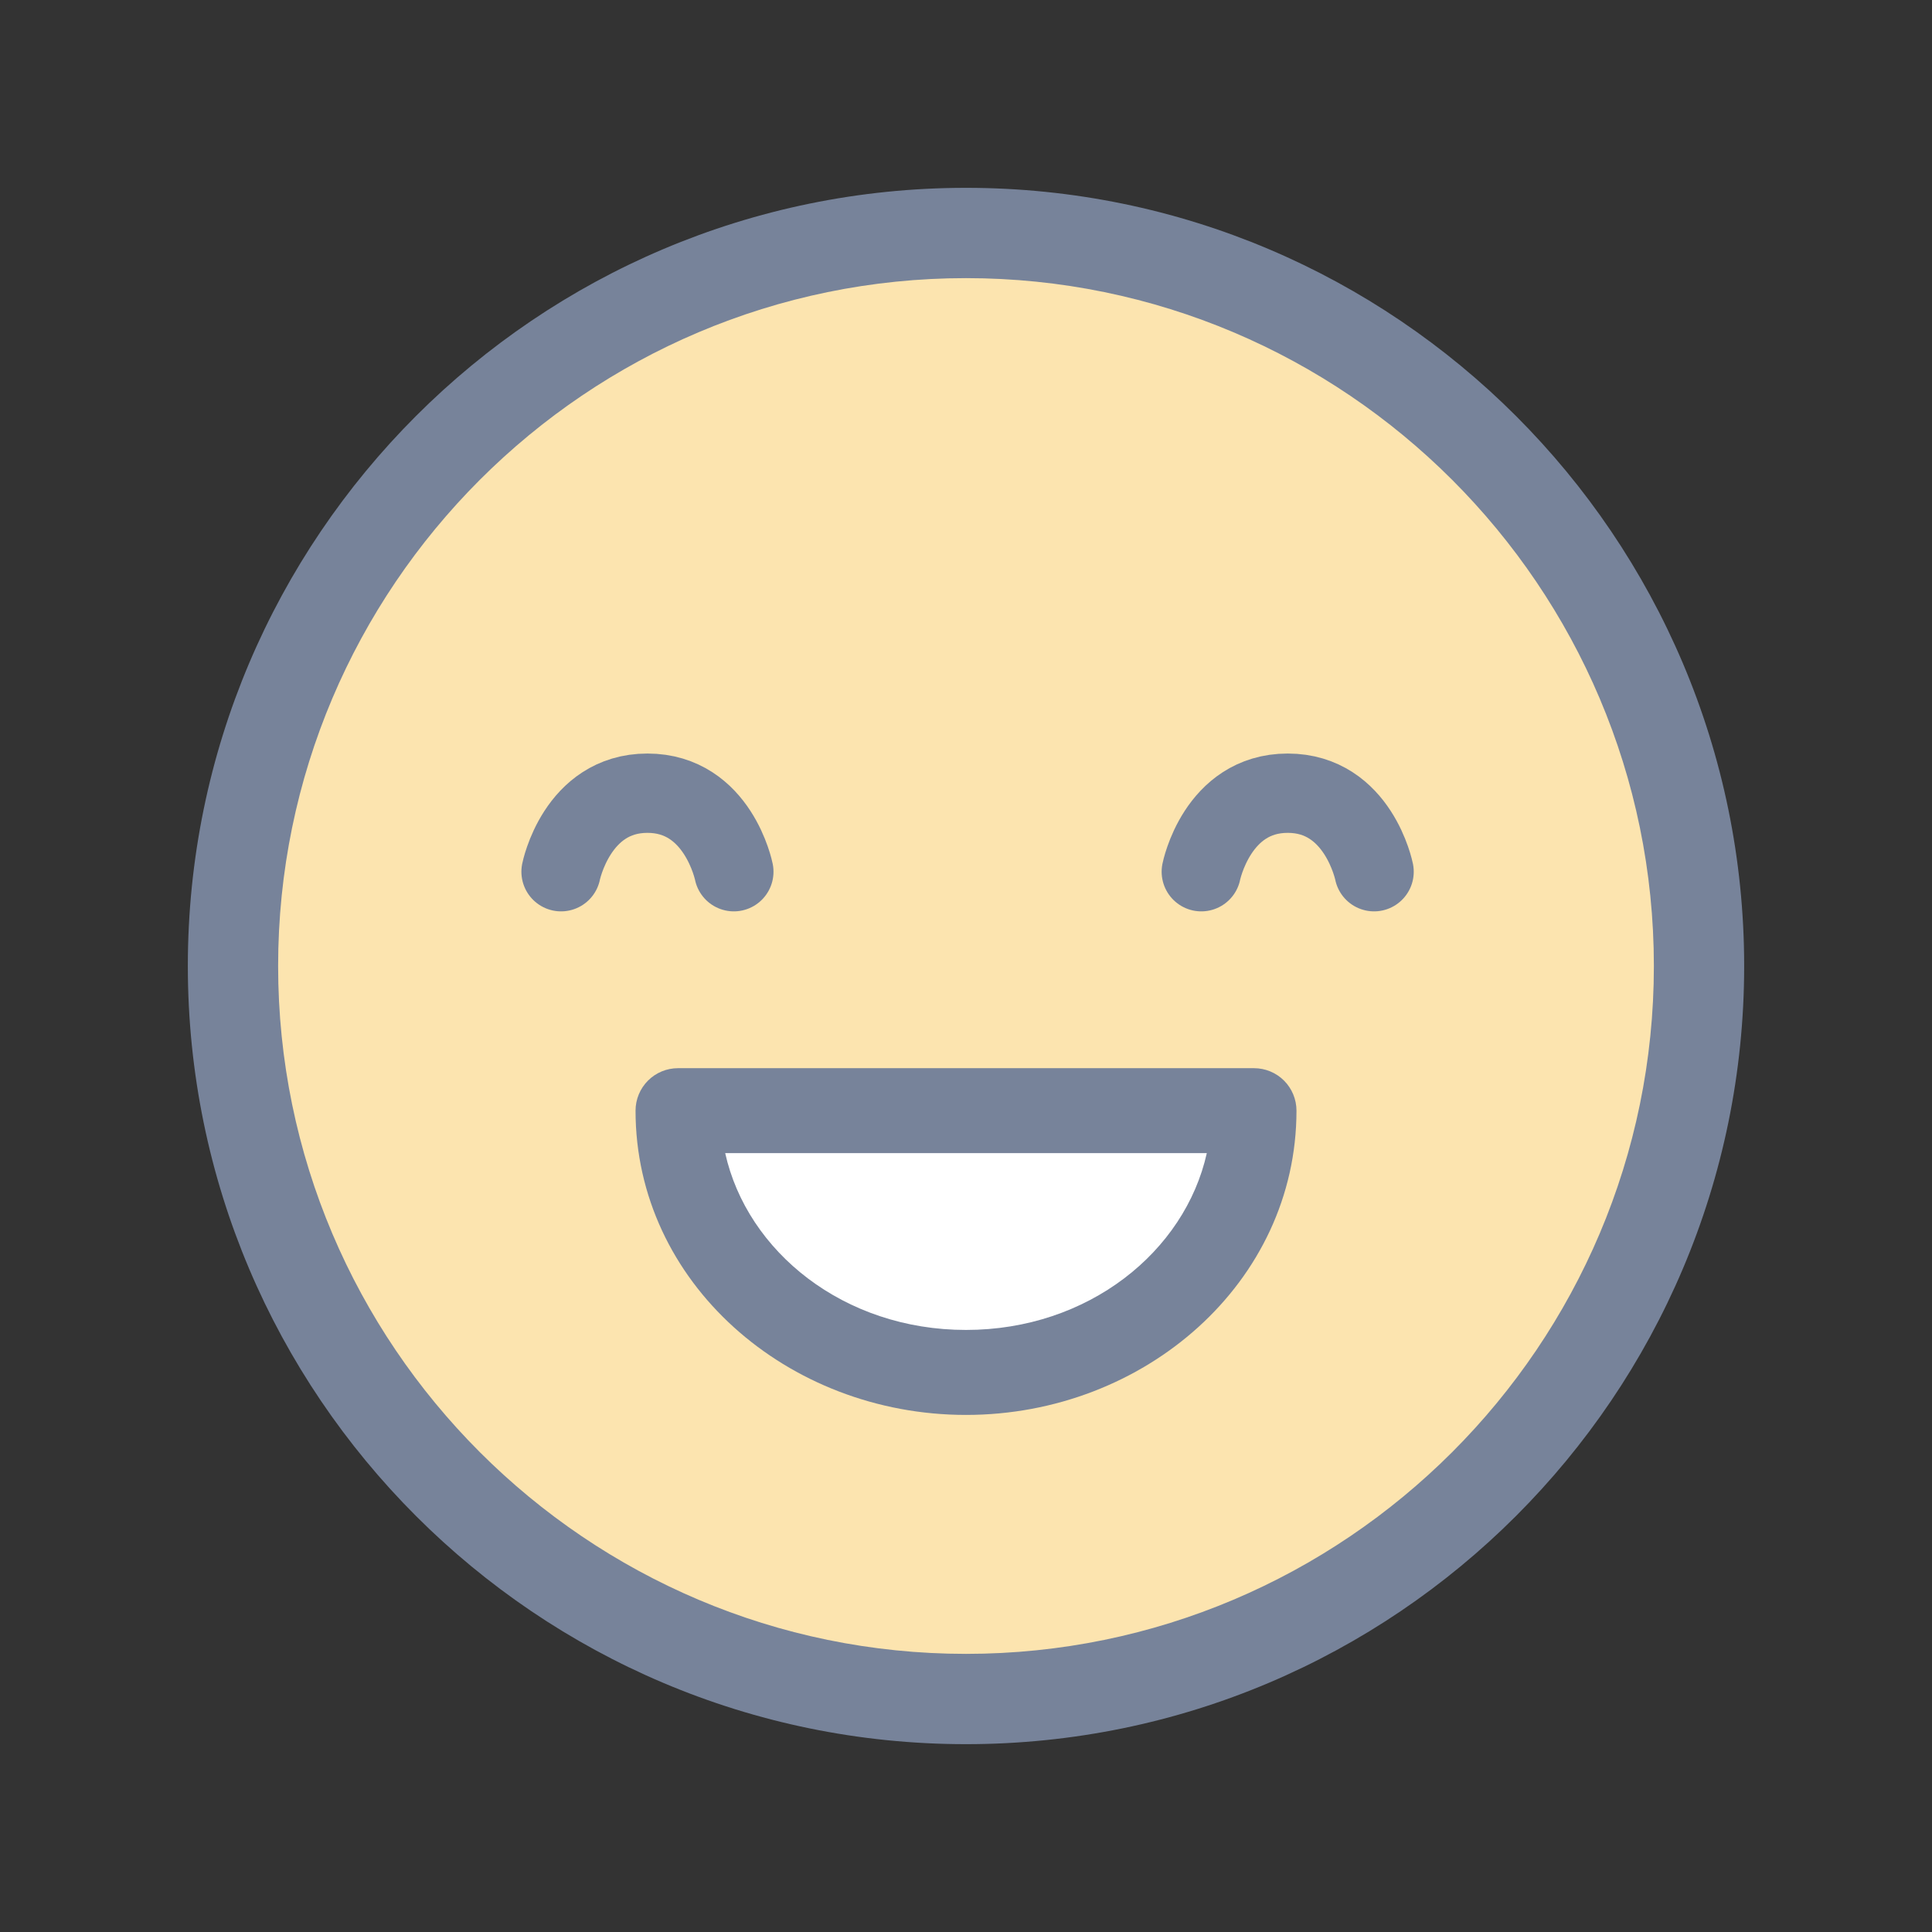
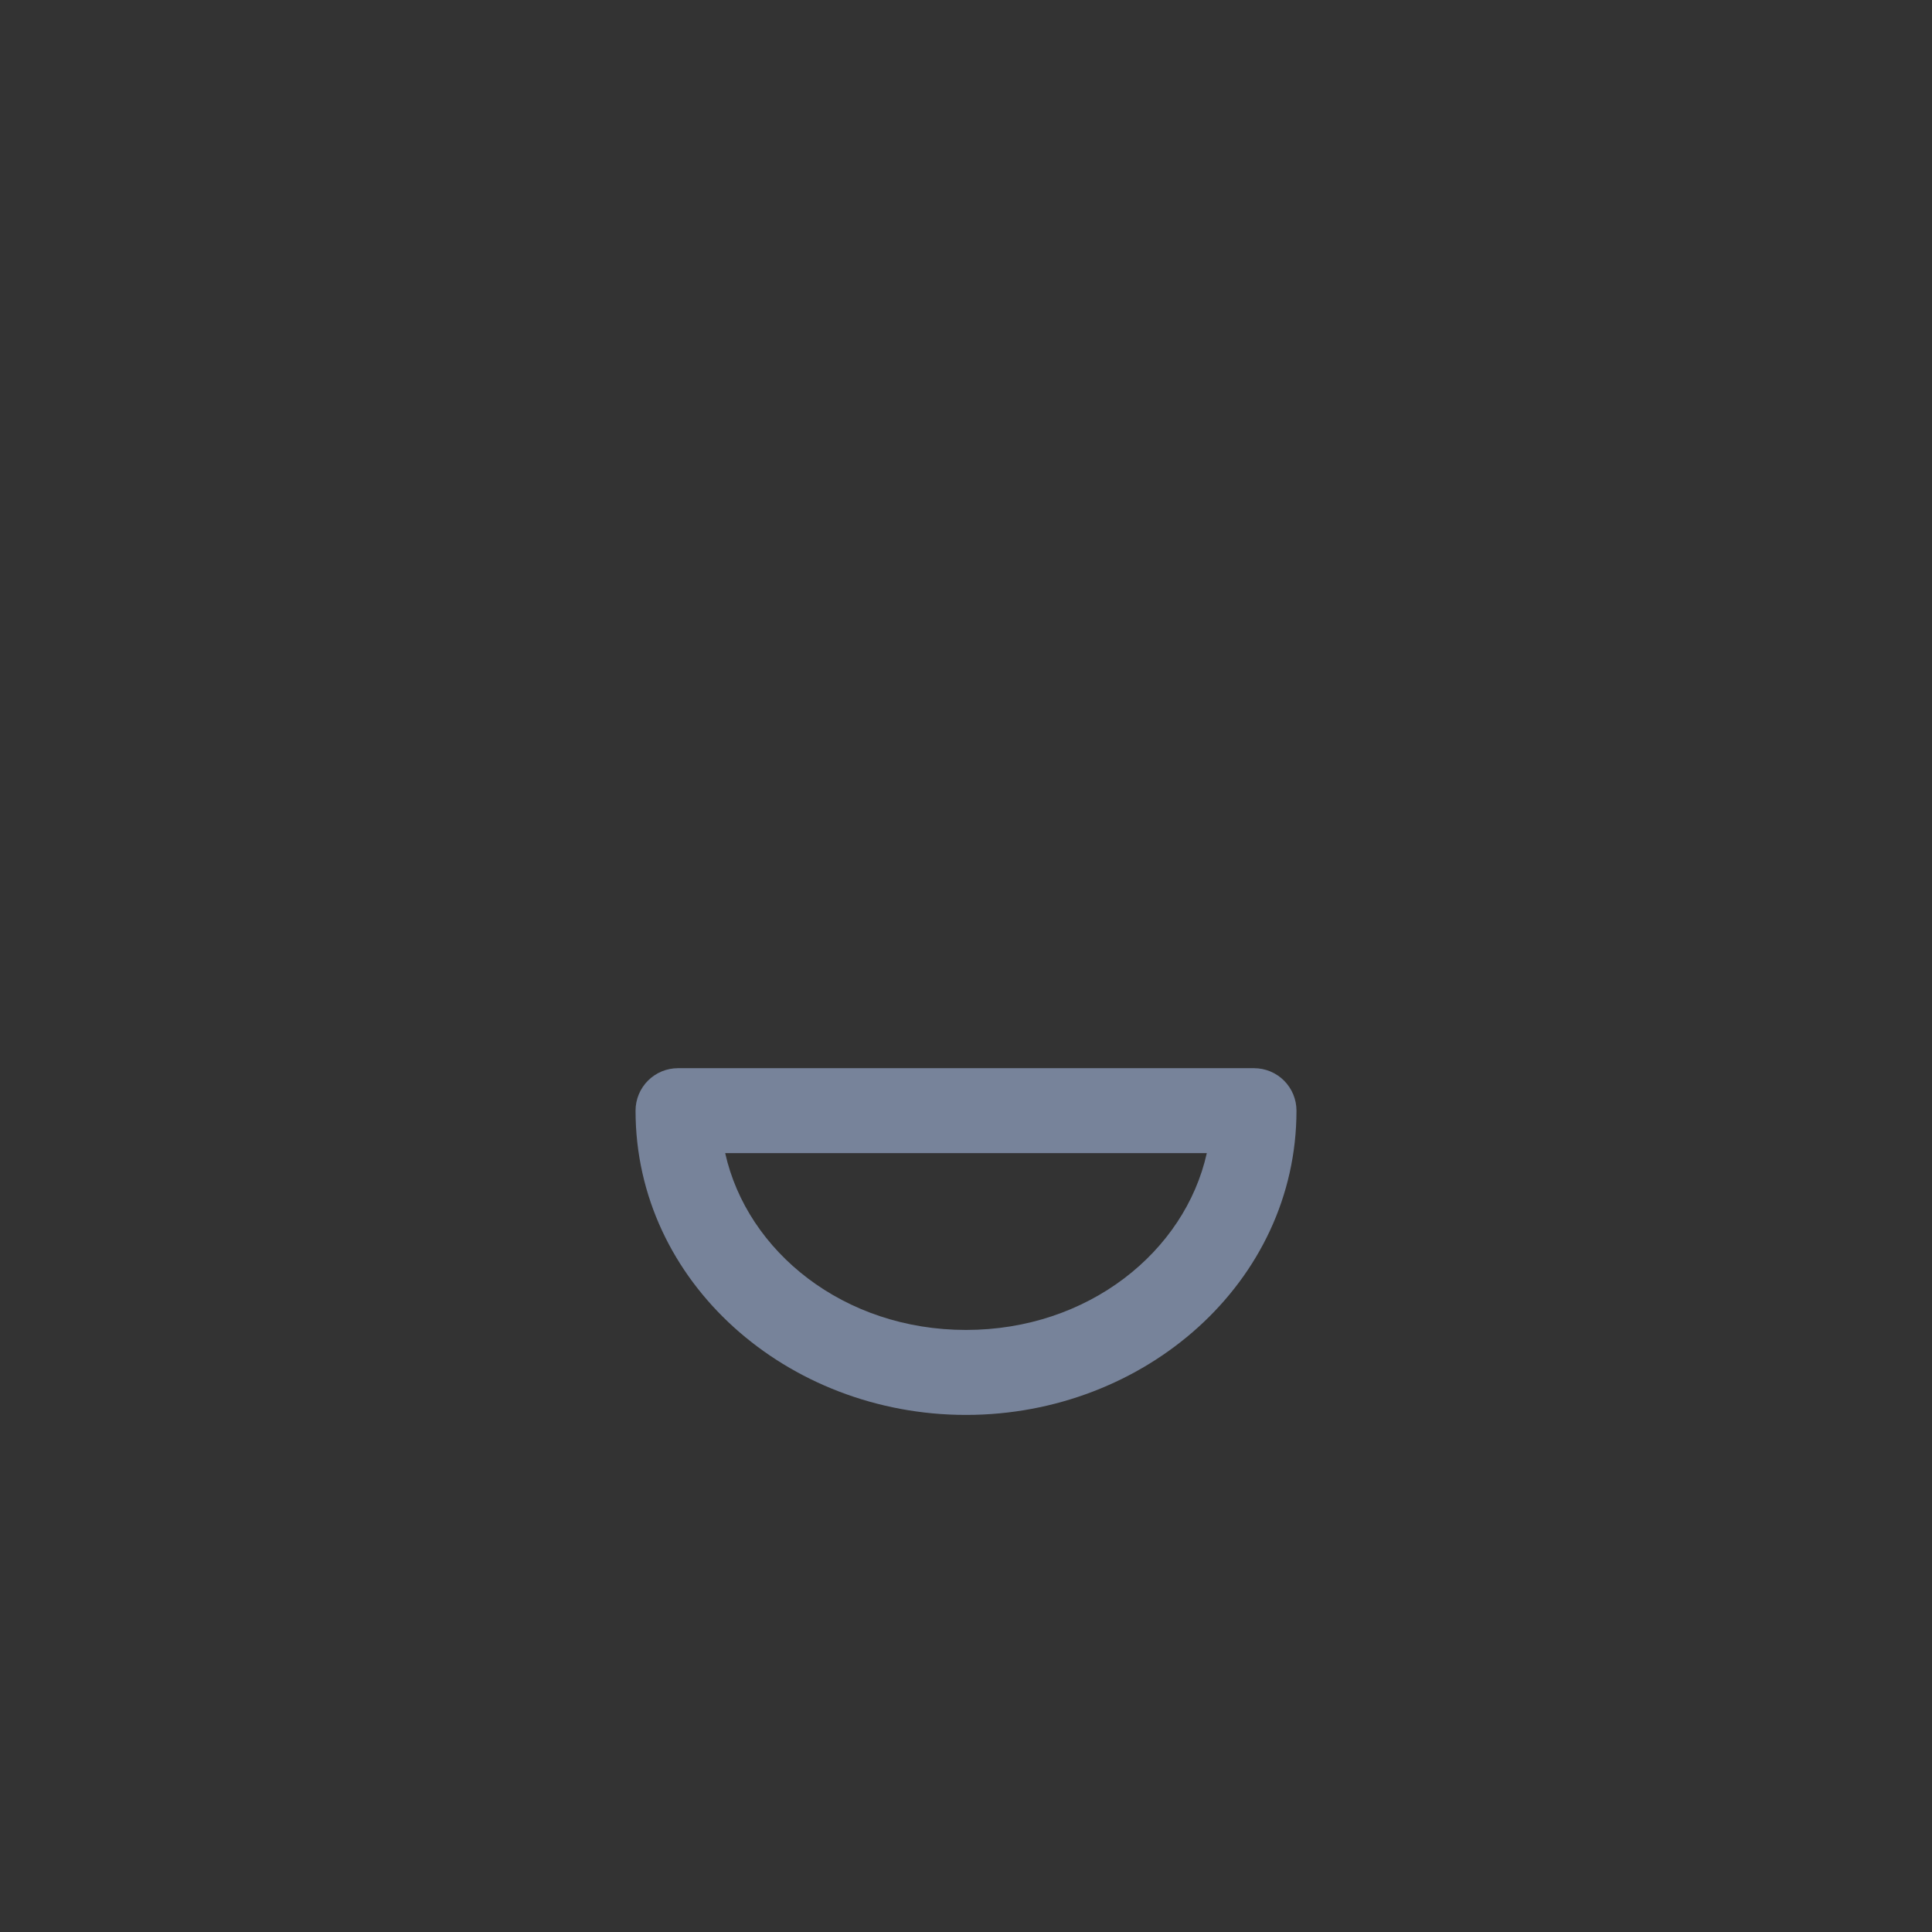
<svg xmlns="http://www.w3.org/2000/svg" width="72" height="72" viewBox="0 0 72 72" fill="none">
  <rect x="0" y="0" width="72" height="72" fill="#333333" stroke="none" />
-   <path fill-rule="evenodd" clip-rule="evenodd" d="M36 63.317C20.937 63.317 8.683 51.062 8.683 35.999C8.683 20.936 20.937 8.682 36 8.682C51.063 8.682 63.318 20.936 63.318 35.999C63.318 51.062 51.063 63.317 36 63.317Z" fill="#FCE4AF" />
-   <path fill-rule="evenodd" clip-rule="evenodd" d="M36 10.365C21.866 10.365 10.365 21.866 10.365 36C10.365 50.134 21.866 61.635 36 61.635C50.134 61.635 61.635 50.134 61.635 36C61.635 21.866 50.134 10.365 36 10.365ZM7 36C7 20.008 20.008 7 36 7C51.992 7 65 20.008 65 36C65 51.992 51.992 65 36 65C20.008 65 7 51.992 7 36Z" fill="#77839A" />
-   <path d="M20.909 32.486C20.909 32.486 21.494 29.56 24.128 29.56C26.762 29.56 27.348 32.486 27.348 32.486" stroke="#77839A" stroke-width="2.956" stroke-linecap="round" stroke-linejoin="round" />
-   <path d="M44.769 32.486C44.769 32.486 45.354 29.56 47.989 29.56C50.623 29.56 51.208 32.486 51.208 32.486" stroke="#77839A" stroke-width="2.956" stroke-linecap="round" stroke-linejoin="round" />
-   <path d="M25.268 41.392C25.268 46.78 30.073 51.148 36 51.148C41.927 51.148 46.732 46.78 46.732 41.392H25.268Z" fill="white" />
  <path fill-rule="evenodd" clip-rule="evenodd" d="M24.149 40.271C24.445 39.974 24.848 39.808 25.268 39.808H46.732C47.152 39.808 47.555 39.974 47.852 40.271C48.149 40.568 48.316 40.971 48.316 41.391C48.315 47.792 42.656 52.73 36 52.73C29.344 52.73 23.685 47.792 23.685 41.391C23.685 40.971 23.852 40.568 24.149 40.271ZM27.026 42.974C27.843 46.643 31.442 49.563 36 49.563C40.558 49.563 44.157 46.643 44.974 42.974H27.026Z" fill="#77839A" />
</svg>